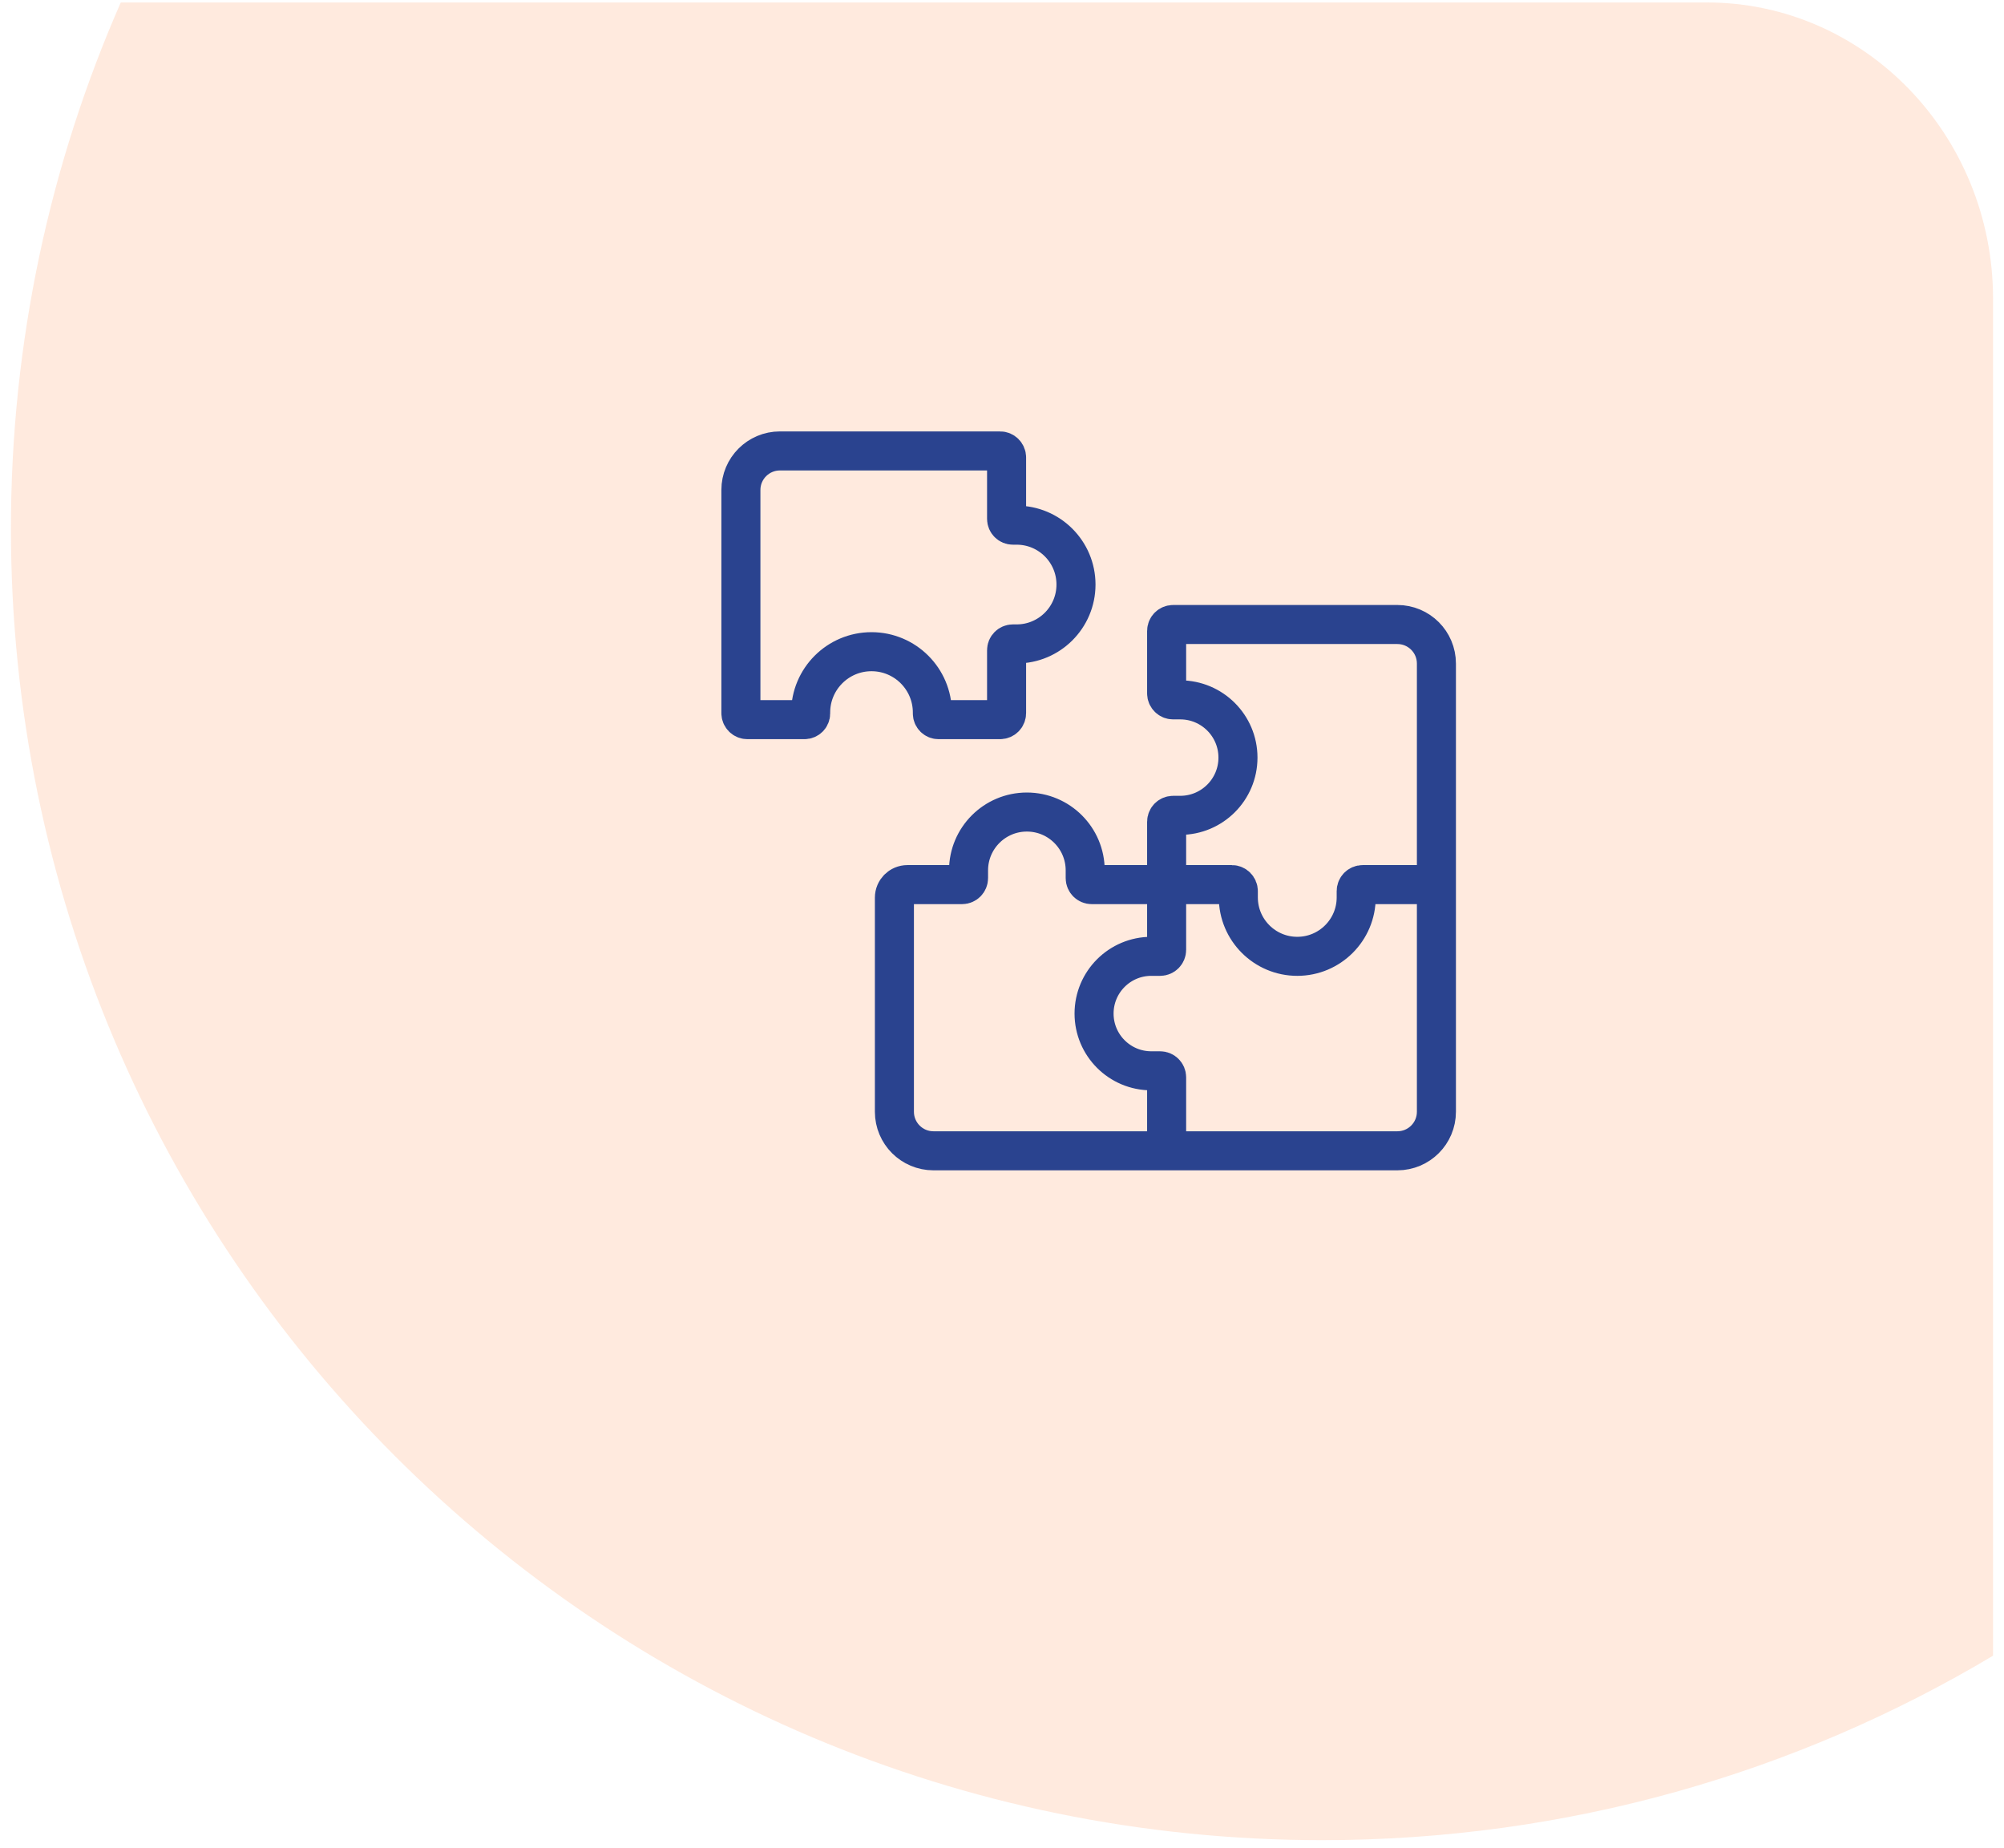
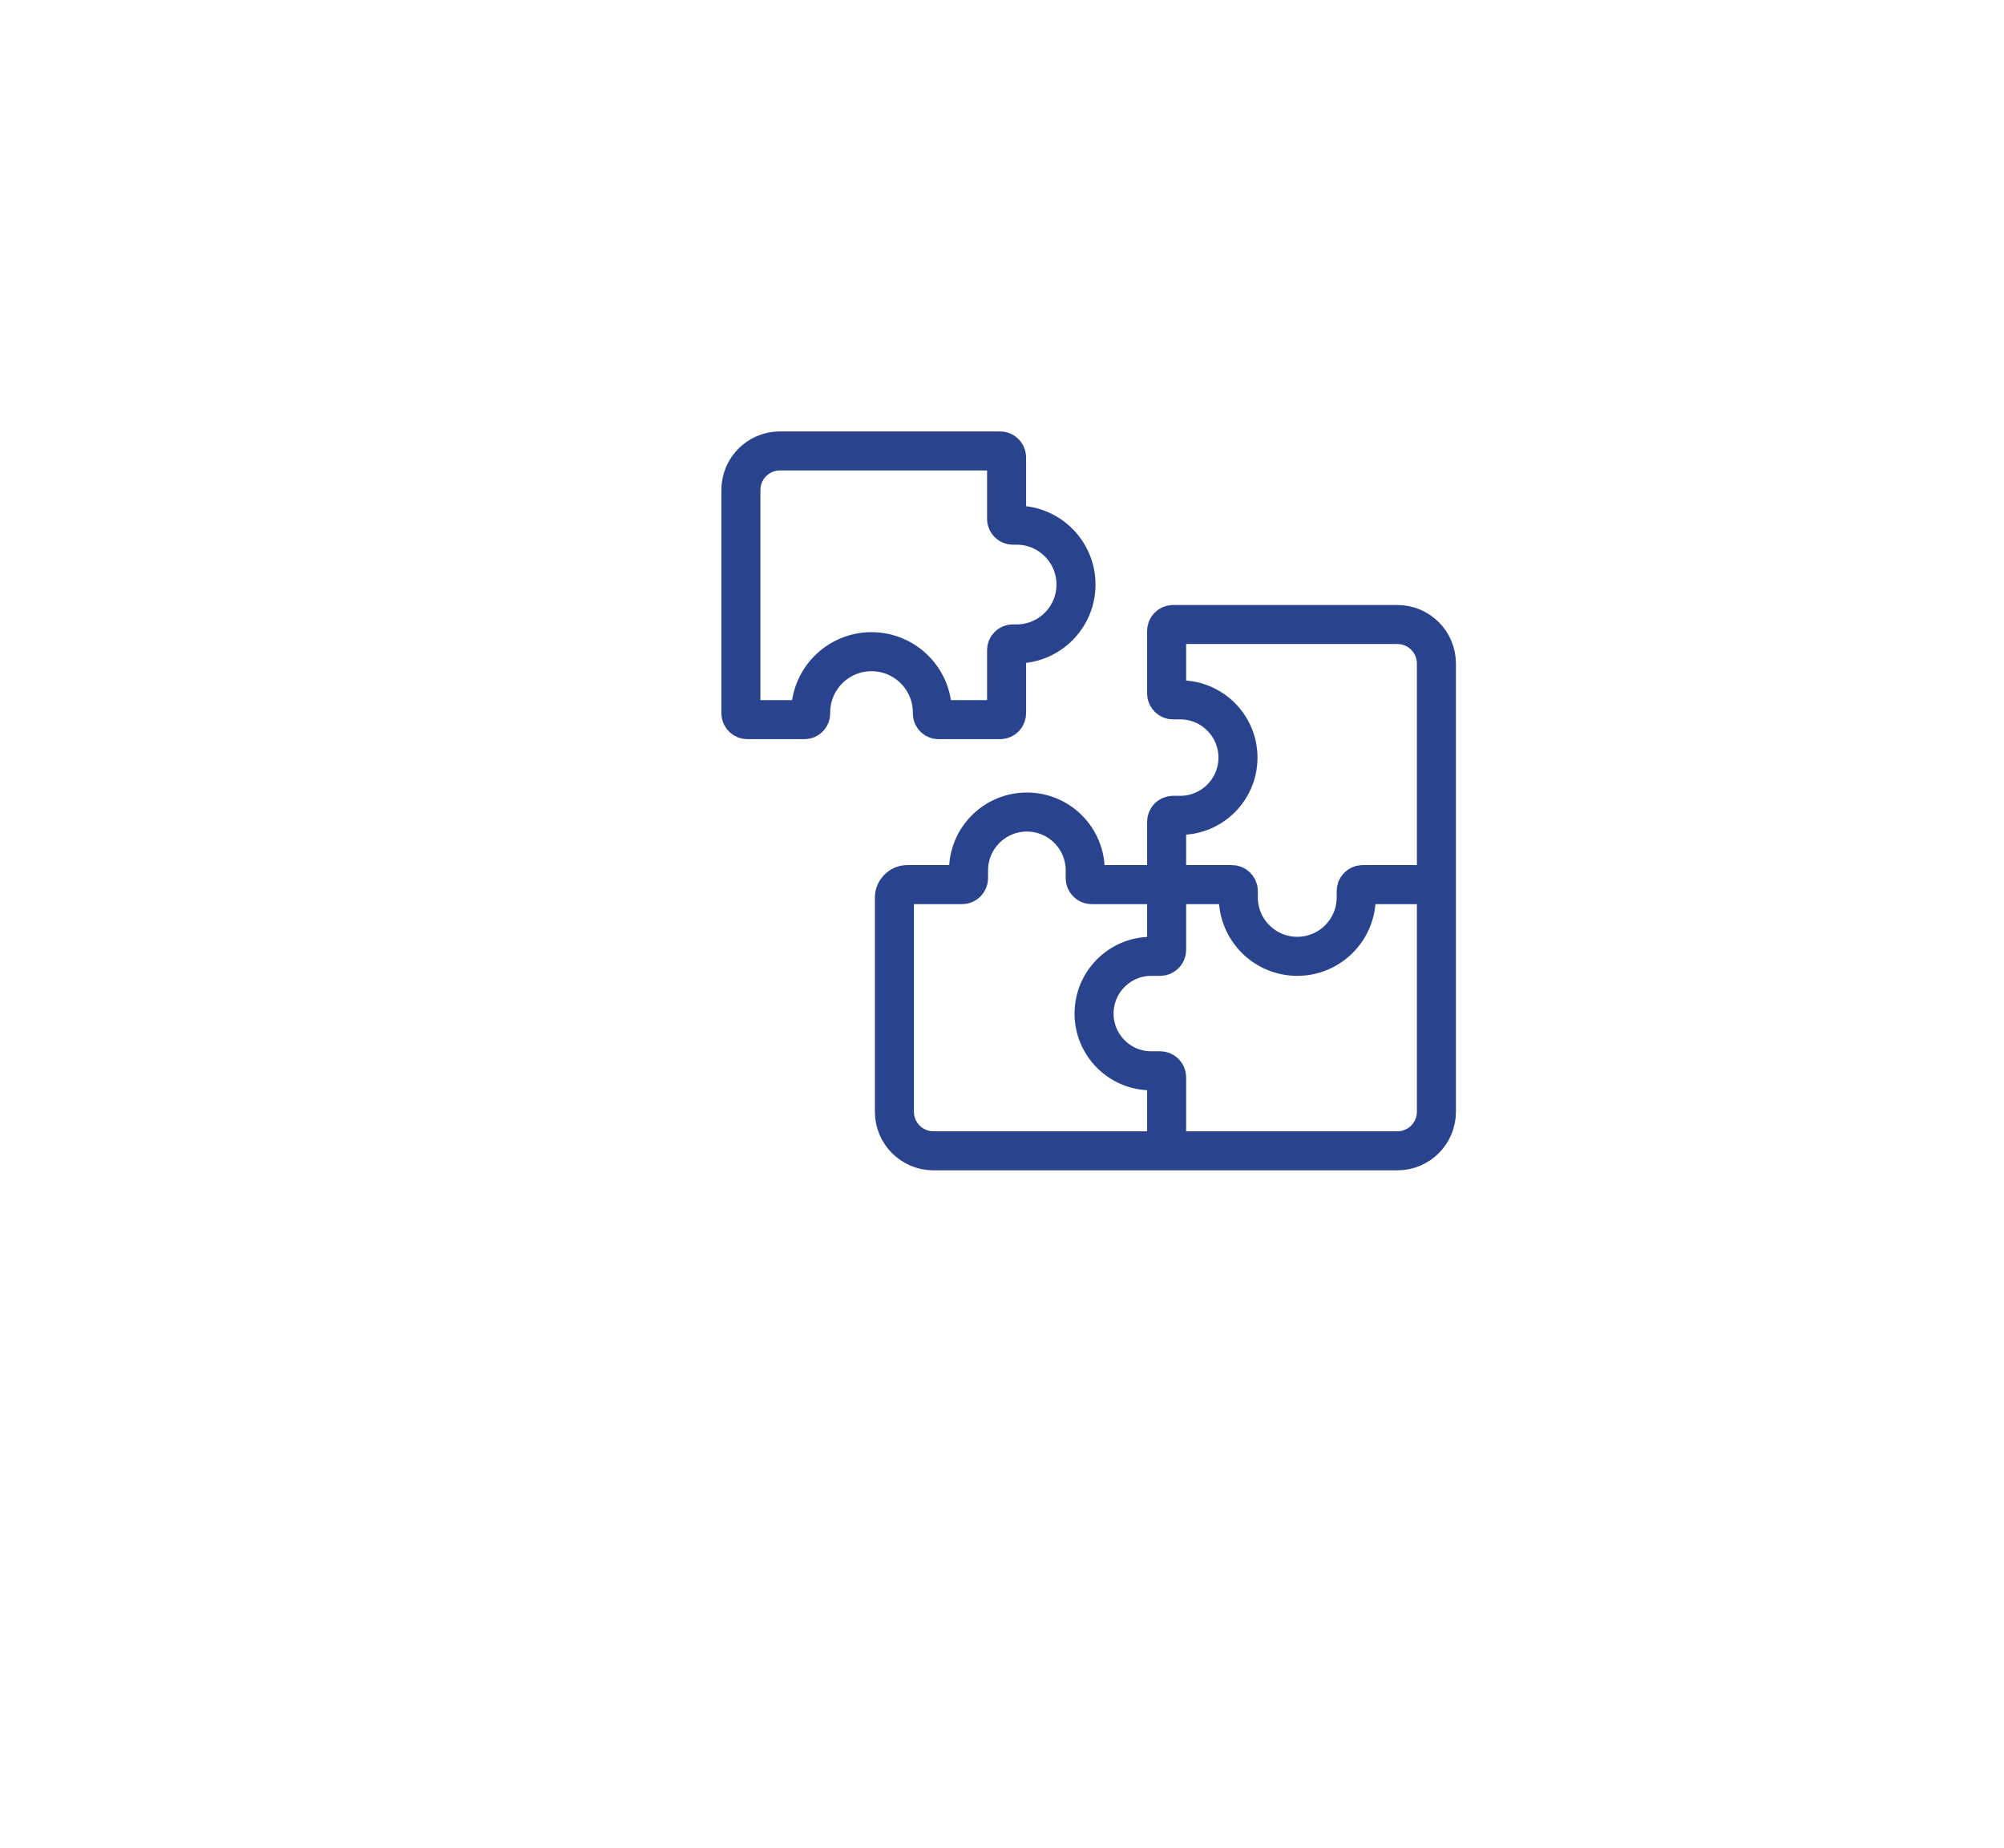
<svg xmlns="http://www.w3.org/2000/svg" width="154" height="142" viewBox="0 0 154 142" fill="none">
-   <path fill-rule="evenodd" clip-rule="evenodd" d="M153.159 127.214C138.076 136.214 120.442 141.385 101.602 141.385C45.952 141.385 0.84 96.272 0.84 40.623C0.84 26.243 3.852 12.566 9.281 0.189H131.165C143.312 0.189 153.159 10.388 153.159 22.969V127.214Z" fill="#FFE5D6" fill-opacity="0.8" />
  <path d="M110.383 67.968V50.983C110.383 49.327 109.04 47.983 107.383 47.983H90.151C89.875 47.983 89.651 48.207 89.651 48.483V53.275C89.651 53.55 89.875 53.773 90.15 53.773H90.698C93.147 53.773 95.133 55.76 95.133 58.209V58.209C95.133 60.659 93.147 62.645 90.698 62.645H90.15C89.875 62.645 89.651 62.868 89.651 63.144V72.978C89.651 73.254 89.428 73.478 89.151 73.478H88.473C86.044 73.478 84.075 75.447 84.075 77.876V77.876C84.075 80.305 86.044 82.274 88.473 82.274H89.151C89.428 82.274 89.651 82.498 89.651 82.774V88.42M110.383 67.968V85.42C110.383 87.077 109.04 88.42 107.383 88.42H89.651M110.383 67.968H104.719C104.443 67.968 104.219 68.192 104.219 68.468V68.949C104.219 71.45 102.191 73.478 99.69 73.478V73.478C97.189 73.478 95.161 71.45 95.161 68.949V68.468C95.161 68.192 94.937 67.968 94.661 67.968H83.894C83.618 67.968 83.394 67.744 83.394 67.468V66.875C83.394 64.399 81.387 62.392 78.911 62.392V62.392C76.436 62.392 74.429 64.399 74.429 66.875V67.468C74.429 67.744 74.205 67.968 73.929 67.968H69.732C69.18 67.968 68.732 68.416 68.732 68.968V85.42C68.732 87.077 70.076 88.42 71.732 88.42H89.651" stroke="#2A438F" stroke-width="3" />
  <path d="M56.935 37.647V54.792C56.935 55.069 57.158 55.292 57.435 55.292H61.821C62.083 55.292 62.296 55.08 62.296 54.818V54.749C62.296 52.166 64.389 50.072 66.972 50.072C69.555 50.072 71.649 52.166 71.649 54.749V54.818C71.649 55.08 71.861 55.292 72.123 55.292H76.852C77.128 55.292 77.352 55.069 77.352 54.792V49.96C77.352 49.692 77.569 49.475 77.837 49.475H78.124C80.643 49.475 82.686 47.433 82.686 44.913C82.686 42.393 80.643 40.35 78.124 40.35H77.837C77.569 40.35 77.352 40.133 77.352 39.865V35.147C77.352 34.871 77.128 34.647 76.852 34.647H59.935C58.278 34.647 56.935 35.99 56.935 37.647Z" stroke="#2A438F" stroke-width="3" />
</svg>